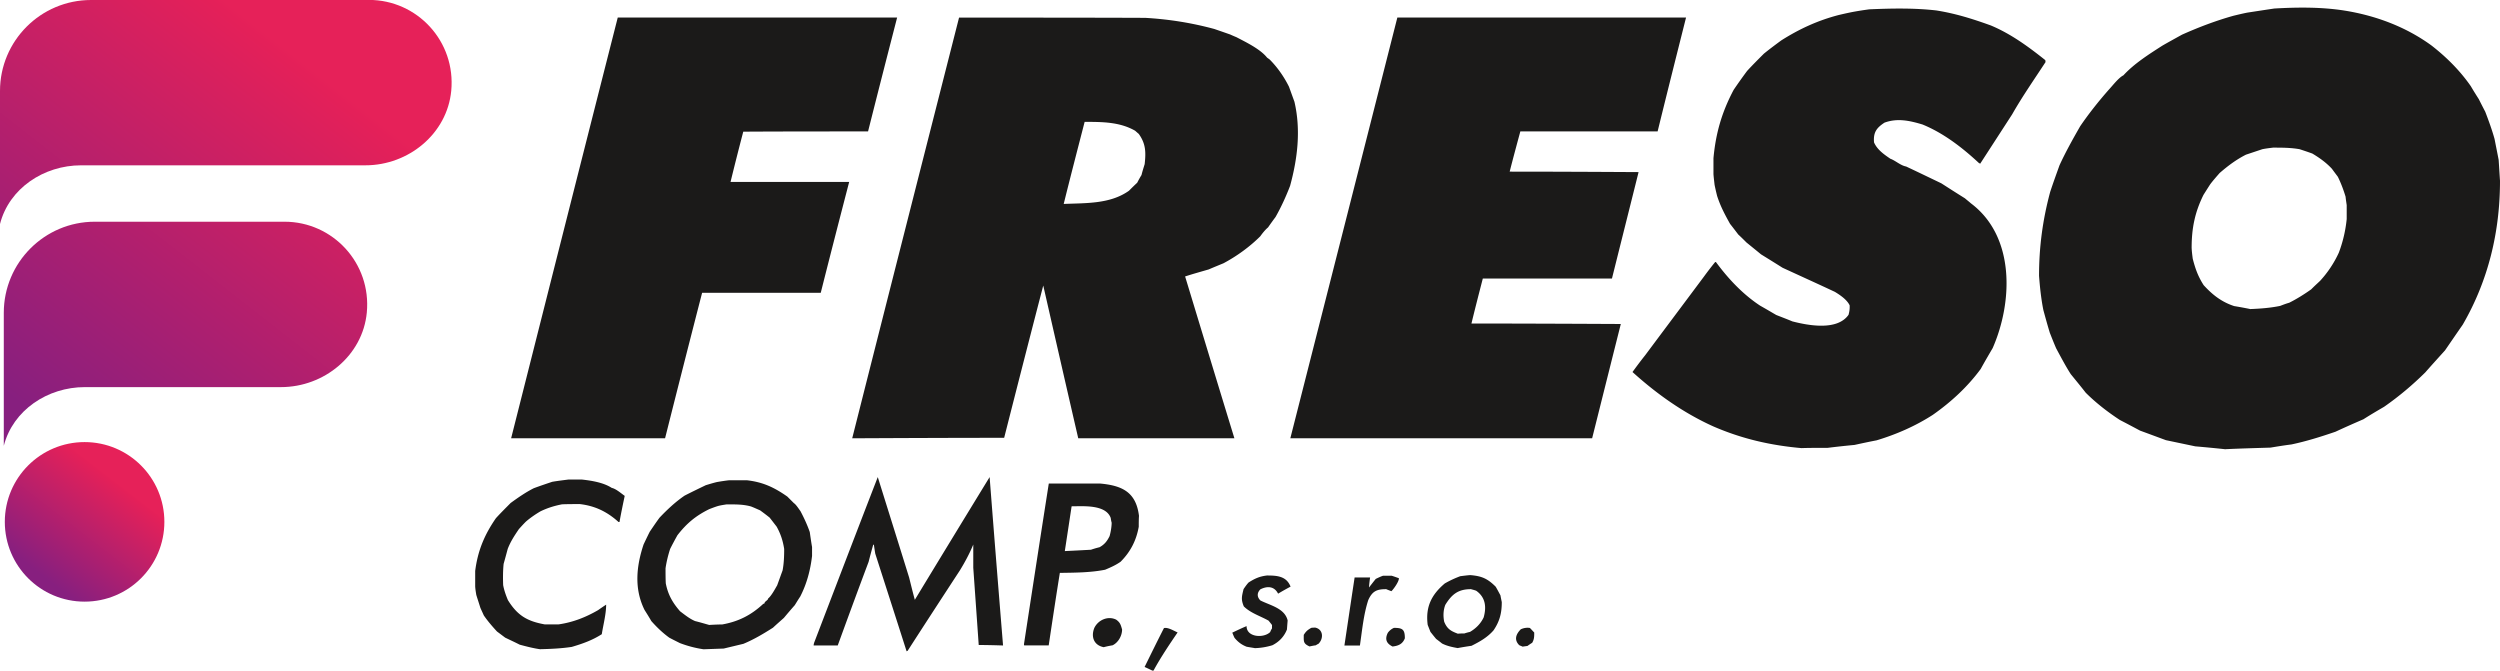
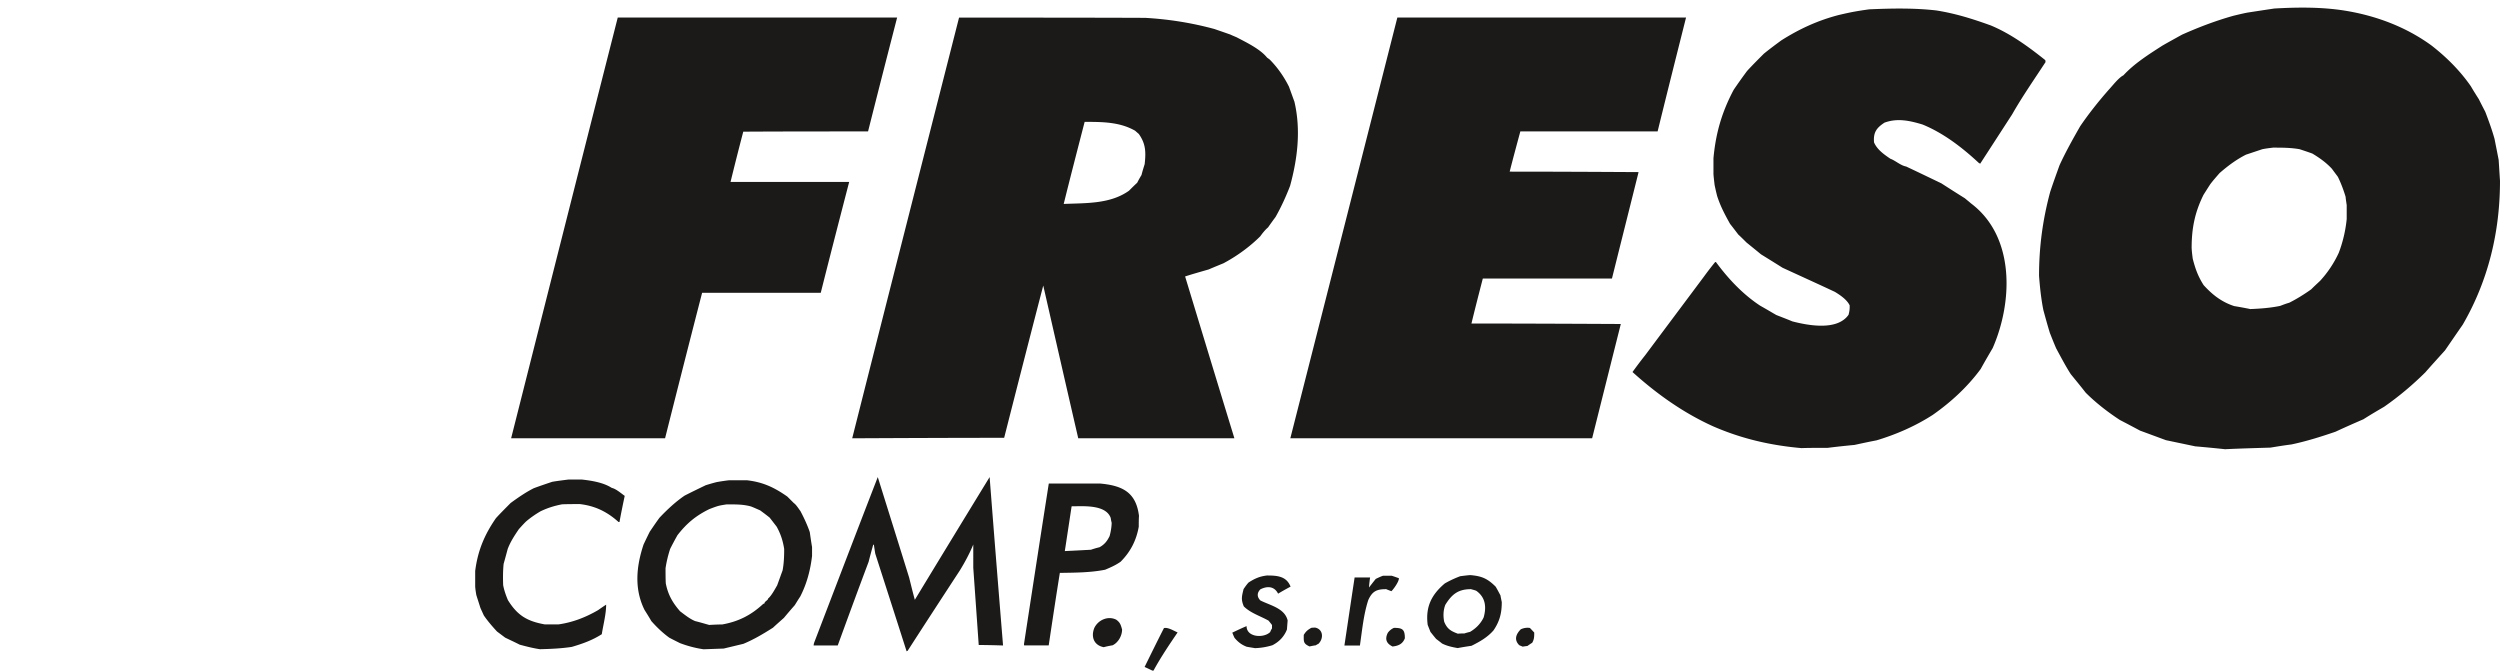
<svg xmlns="http://www.w3.org/2000/svg" xmlns:xlink="http://www.w3.org/1999/xlink" id="Layer_2" data-name="Layer 2" viewBox="0 0 316.51 84.9">
  <defs>
    <linearGradient id="GradientFill_1" x1="14.65" x2="5.41" y1="60.96" y2="72.95" data-name="GradientFill 1" gradientUnits="userSpaceOnUse">
      <stop offset="0" stop-color="#e62159" />
      <stop offset=".02" stop-color="#e42059" />
      <stop offset="1" stop-color="#871f7f" />
    </linearGradient>
    <linearGradient xlink:href="#GradientFill_1" id="GradientFill_1-2" x1="37.22" x2="2.63" y1="6.89" y2="51.21" data-name="GradientFill 1" />
    <style>.cls-2{fill-rule:evenodd;fill:#1b1a19}</style>
  </defs>
  <g id="Vrstva_1" data-name="Vrstva 1">
-     <path d="M10.71 55.97c-5.58 0-10.1 4.52-10.1 10.1s4.52 10.1 10.1 10.1 10.1-4.52 10.1-10.1-4.52-10.1-10.1-10.1Z" style="fill:url(#GradientFill_1);fill-rule:evenodd" />
-     <path d="M46.71 0H11.53C5.16 0 0 5.16 0 11.52v16.84c1.15-4.51 5.55-7.43 10.26-7.43h36c5.47 0 10.35-4 10.87-9.44.59-6.25-4.3-11.5-10.42-11.5Zm-34.7 28.07h24.01c6.12 0 11.01 5.25 10.42 11.5-.52 5.44-5.4 9.44-10.87 9.44H10.74c-4.71 0-9.1 2.91-10.26 7.43V39.6c0-6.36 5.16-11.53 11.52-11.53Z" style="fill-rule:evenodd;fill:url(#GradientFill_1-2)" />
    <path d="M134.67 25.82c.86-3.48 1.76-6.94 2.65-10.39 2.22 0 4.43 0 6.39 1.12.14.12.29.26.46.4.89 1.24.92 2.3.75 3.83-.14.46-.29.92-.4 1.38-.2.32-.37.63-.55.98-.35.32-.69.66-1.04 1.01-2.39 1.7-5.47 1.55-8.26 1.67Zm150.19 13.3c-.69-.14-1.35-.26-2.01-.37-1.58-.52-2.73-1.41-3.86-2.65-.72-1.12-1.06-2.1-1.38-3.34-.06-.46-.12-.92-.14-1.38 0-2.47.4-4.49 1.5-6.71.29-.46.58-.92.86-1.35.37-.49.78-.95 1.18-1.41 1.06-.92 2.1-1.7 3.34-2.33l2.07-.69c.43-.09.89-.14 1.35-.2 1.12 0 2.24 0 3.37.2.52.17 1.06.35 1.61.55.92.55 1.76 1.15 2.48 1.93.23.32.49.66.75 1.01.4.81.72 1.67.98 2.53.03.35.09.69.14 1.06v1.76c-.14 1.44-.49 2.94-1.01 4.29a13.68 13.68 0 0 1-2.36 3.54c-.37.35-.75.69-1.12 1.07-.89.63-1.81 1.21-2.79 1.7-.4.11-.78.26-1.15.4-1.27.26-2.53.35-3.8.4Zm-121.5 16.37c4.52-17.76 9.04-35.51 13.55-53.27h36.55c-1.21 4.81-2.42 9.61-3.6 14.42h-17.38c-.46 1.7-.92 3.4-1.35 5.09 5.44 0 10.88.03 16.32.06-1.12 4.49-2.25 8.98-3.37 13.47h-16.35c-.49 1.9-.98 3.8-1.44 5.7 6.3 0 12.6.03 18.91.06-1.21 4.81-2.42 9.64-3.63 14.47h-38.22Zm-55.45 0c6.39-.03 12.81-.06 19.22-.06 1.64-6.45 3.28-12.86 4.95-19.28 1.47 6.45 2.94 12.89 4.43 19.34h19.77c-2.1-6.85-4.17-13.67-6.24-20.49.98-.32 1.99-.6 2.99-.89.6-.26 1.24-.52 1.87-.78 1.67-.89 3.31-2.07 4.66-3.42.26-.37.63-.83.98-1.12.32-.46.63-.89.95-1.32.72-1.27 1.32-2.59 1.84-3.94.95-3.48 1.38-7.08.55-10.65-.23-.63-.46-1.27-.69-1.9-.63-1.27-1.47-2.47-2.45-3.45-.12-.09-.23-.17-.32-.23-.86-1.09-2.68-1.96-3.88-2.59a21.8 21.8 0 0 1-.81-.35c-.66-.23-1.32-.46-1.99-.69-2.88-.78-5.78-1.24-8.75-1.41-7.86-.03-15.71-.03-23.57-.03-4.52 17.76-9.04 35.51-13.53 53.27Zm-43.2 0c4.49-17.76 8.98-35.51 13.5-53.27h35.37c-1.24 4.81-2.47 9.61-3.68 14.42-5.27 0-10.53 0-15.8.03-.55 2.1-1.09 4.23-1.61 6.36h15.02c-1.21 4.66-2.42 9.35-3.6 14.04H88.89c-1.58 6.13-3.14 12.26-4.69 18.42H64.72Zm163.43 1.24c1.06-.03 2.16-.03 3.25-.03 1.12-.14 2.24-.26 3.4-.37.92-.2 1.84-.4 2.79-.58 2.5-.75 4.92-1.81 7.11-3.22 2.3-1.61 4.4-3.54 6.07-5.81.49-.89 1.01-1.78 1.52-2.65 2.56-5.84 2.85-14.13-2.76-18.33-.26-.23-.52-.43-.75-.63-1.01-.63-2.01-1.27-2.99-1.9-1.5-.72-2.99-1.44-4.46-2.13-.69-.12-1.35-.75-1.99-.98-.81-.55-1.67-1.15-2.07-2.07-.11-1.27.32-1.84 1.32-2.5 1.64-.6 3.17-.26 4.81.23 2.68 1.09 5.09 2.96 7.19 4.92.06 0 .11 0 .17.03 0-.06 0-.09.03-.11l3.97-6.13c1.27-2.24 2.82-4.46 4.23-6.62-.03-.09-.03-.17-.03-.23-2.13-1.7-4.37-3.34-6.91-4.4-2.3-.83-4.49-1.52-6.91-1.9-2.85-.32-5.61-.26-8.46-.14-.69.09-1.38.2-2.04.32-.63.12-1.24.26-1.84.4-2.65.69-4.98 1.76-7.28 3.22-.75.55-1.47 1.09-2.19 1.67-.72.72-1.44 1.44-2.13 2.19-.58.78-1.15 1.58-1.7 2.39-1.5 2.82-2.27 5.5-2.56 8.66v2.01c.03.43.09.89.14 1.35.09.46.2.92.32 1.41.43 1.32.95 2.3 1.64 3.54.34.43.69.89 1.04 1.35.35.32.69.66 1.04 1.01.6.49 1.21.98 1.84 1.5.89.55 1.81 1.12 2.73 1.7 2.19 1.01 4.4 2.01 6.62 3.05.66.4 1.52.98 1.87 1.7.03.43-.03.81-.14 1.21-1.44 2.04-5.09 1.35-7.11.83-.69-.29-1.38-.55-2.04-.81-.69-.4-1.38-.81-2.04-1.18-2.19-1.44-4.03-3.4-5.58-5.5-.06-.03-.09-.03-.11-.03-.49.6-.98 1.24-1.44 1.87-2.47 3.31-4.95 6.62-7.42 9.93-.55.69-1.09 1.41-1.61 2.13 3.05 2.76 6.45 5.18 10.22 6.88 3.63 1.58 7.31 2.42 11.25 2.76Zm53.61.14c1.9-.09 3.8-.14 5.7-.2.86-.14 1.76-.29 2.65-.4 1.9-.4 3.74-.98 5.58-1.61 1.18-.55 2.36-1.07 3.54-1.58.86-.55 1.73-1.06 2.62-1.58 1.87-1.3 3.6-2.76 5.21-4.35.83-.95 1.67-1.87 2.5-2.79.75-1.09 1.5-2.19 2.24-3.25 3.25-5.61 4.72-11.77 4.72-18.22-.06-.89-.11-1.78-.17-2.65-.17-.89-.35-1.78-.52-2.65-.32-1.15-.75-2.33-1.18-3.45-.29-.55-.55-1.06-.81-1.58-.35-.55-.69-1.09-1.01-1.64-1.38-1.99-3.11-3.71-5.01-5.18-3.25-2.36-7.05-3.77-10.99-4.4-2.91-.46-5.96-.43-8.89-.26-1.15.17-2.3.35-3.42.52-.6.12-1.18.26-1.76.4-2.24.63-4.37 1.44-6.5 2.39-.83.46-1.67.92-2.47 1.38-1.7 1.09-3.57 2.27-4.95 3.77-.6.29-1.38 1.32-1.87 1.84-1.29 1.47-2.5 2.99-3.6 4.6-.92 1.61-1.84 3.25-2.62 4.95-.4 1.12-.81 2.24-1.18 3.37-.95 3.54-1.41 6.96-1.41 10.62.11 1.44.26 2.91.55 4.35.26.95.52 1.9.81 2.85.26.66.52 1.32.81 1.99.58 1.07 1.18 2.22 1.84 3.25.63.78 1.27 1.55 1.9 2.36 1.29 1.29 2.79 2.45 4.32 3.45.83.43 1.7.89 2.56 1.35 1.09.4 2.19.81 3.28 1.21l3.71.78c1.27.11 2.53.23 3.83.37ZM134.81 69.77c.29-1.9.58-3.8.86-5.67 1.44 0 4.32-.26 4.95 1.47.03.2.06.4.12.6 0 .52-.12 1.21-.26 1.7-.32.66-.66 1.07-1.27 1.41-.37.09-.75.2-1.09.32-1.12.06-2.22.12-3.31.17Zm-45.03 9.35c-.6-.17-1.21-.35-1.78-.49-.69-.29-1.29-.78-1.9-1.24-.95-1.09-1.53-2.1-1.81-3.54-.03-.63-.03-1.27-.03-1.9.12-.83.32-1.64.58-2.45.29-.58.6-1.15.92-1.73 1.18-1.52 2.33-2.47 4.03-3.31.37-.14.75-.29 1.12-.4.34-.09.69-.14 1.06-.2 1.06 0 2.07-.03 3.11.26.37.14.75.32 1.15.49.4.29.81.6 1.21.92.29.37.58.75.89 1.15.52.95.78 1.76.95 2.82 0 .89-.03 1.81-.2 2.71-.23.63-.46 1.27-.69 1.9-.29.49-.72 1.32-1.15 1.67 0 .23-.46.35-.46.63-.06 0-.12.03-.17.06-1.52 1.41-3.11 2.22-5.18 2.59-.55 0-1.09.03-1.64.06Zm94.82 1.12c-.86-.32-1.38-.58-1.76-1.53-.14-.72-.12-1.44.14-2.13.83-1.35 1.64-1.99 3.25-1.99.2.06.43.11.66.2 1.18.83 1.32 2.04.95 3.37-.37.78-.95 1.38-1.73 1.84-.26.06-.49.12-.72.2-.29 0-.55 0-.81.03Zm-14.39 1.47c.43-2.88.86-5.76 1.29-8.6h1.96c-.06.4-.11.83-.14 1.27.29-.37.58-.75.86-1.09.29-.14.6-.29.92-.4h1.09c.29.09.6.2.92.32 0 .43-.63 1.32-.95 1.64-.23-.09-.46-.17-.66-.26-1.21 0-1.76.26-2.27 1.38-.6 1.84-.78 3.86-1.06 5.76h-1.96Zm-40.55 0h3.11c.46-3.08.92-6.13 1.41-9.18 1.9-.03 3.86-.03 5.73-.4.69-.29 1.35-.58 1.96-1.01 1.24-1.24 1.99-2.68 2.3-4.43 0-.46 0-.92.03-1.38-.37-2.99-2.1-3.83-4.89-4.09h-6.53c-1.06 6.76-2.1 13.53-3.14 20.32 0 .06 0 .12.03.17Zm63.08.14c-.14-.06-.29-.11-.4-.17-.69-.69-.4-1.41.2-2.01.37-.17.75-.23 1.15-.17.17.17.35.37.55.58 0 .52 0 .86-.26 1.3-.2.12-.4.26-.6.4-.23.03-.43.06-.63.09Zm-16.43 0c.75-.09 1.27-.32 1.55-1.04 0-1.12-.29-1.32-1.38-1.32-.32.14-.58.35-.78.63-.4.81-.17 1.35.6 1.73Zm-10.5 0c-.83-.37-.75-.63-.75-1.47.29-.46.49-.63.95-.89.17-.03.35-.03.52-.03 1.01.23 1.06 1.38.4 2.04-.12.06-.23.12-.35.2-.26.03-.52.09-.78.14Zm-26.05.09c-1.27-.23-1.67-1.32-1.21-2.45.49-1.01 1.73-1.55 2.76-1.04.52.37.58.66.75 1.24 0 .81-.49 1.67-1.21 2.01-.37.06-.75.14-1.09.23Zm44.78.11c.58-.11 1.15-.2 1.76-.29 1.04-.52 2.01-1.06 2.79-1.96.78-1.15 1.04-2.19 1.04-3.57-.06-.29-.12-.58-.17-.86-.2-.37-.4-.75-.6-1.09-1.04-1.04-1.78-1.35-3.22-1.47-.43.03-.86.09-1.27.14-.69.26-1.32.55-1.96.92-1.7 1.44-2.45 2.99-2.16 5.24.11.29.23.58.35.89.23.29.46.58.72.89.23.17.49.37.75.58.63.32 1.3.46 1.99.58Zm-25.7 0c-.35-.06-.69-.11-1.01-.17-.66-.26-1.09-.6-1.53-1.12-.12-.23-.2-.46-.29-.66.6-.29 1.21-.58 1.81-.83 0 1.44 2.19 1.55 2.99.75.06-.17.14-.32.23-.46v-.43c-.14-.2-.29-.37-.43-.55-1.06-.6-2.27-.95-3.14-1.81-.37-.89-.26-1.24-.03-2.19.2-.29.4-.58.63-.83.81-.52 1.41-.78 2.33-.89 1.32 0 2.47.09 2.99 1.41-.55.29-1.06.58-1.58.89-.46-.92-1.32-1.01-2.24-.55-.43.43-.46.95 0 1.41 1.24.63 3.08.98 3.45 2.53-.03.37-.06.75-.09 1.15-.35.89-.98 1.55-1.84 1.99-.75.23-1.5.35-2.27.37Zm-69.75.15 2.53-.09 2.5-.6c1.32-.55 2.53-1.27 3.74-2.04.46-.43.92-.83 1.38-1.24.46-.55.92-1.09 1.38-1.61.23-.37.46-.75.69-1.09.83-1.61 1.29-3.34 1.5-5.15v-1.12c-.11-.63-.2-1.27-.29-1.9-.32-.92-.72-1.78-1.18-2.65-.2-.26-.55-.83-.83-1.01l-.83-.83c-1.64-1.15-3.08-1.84-5.15-2.07h-2.19c-.55.06-1.06.14-1.58.23-.49.12-.95.26-1.41.4-.89.43-1.78.86-2.68 1.32-1.18.81-2.19 1.76-3.17 2.79-.43.58-.83 1.18-1.24 1.78-.26.52-.52 1.06-.78 1.61-.92 2.76-1.21 5.61.12 8.29.29.46.58.92.86 1.41.69.78 1.44 1.5 2.27 2.1.43.23.89.46 1.35.69.98.37 1.96.63 2.99.78Zm-20.67 0c-.89-.12-1.76-.35-2.62-.58-.63-.32-1.24-.6-1.84-.89-.35-.26-.69-.52-1.04-.78-.58-.63-1.18-1.32-1.67-2.04-.14-.32-.29-.63-.43-.95-.17-.55-.35-1.09-.52-1.64-.06-.37-.12-.72-.14-1.07v-1.96c.32-2.53 1.15-4.55 2.62-6.68.6-.66 1.24-1.29 1.87-1.93.95-.69 1.9-1.35 2.93-1.87.78-.29 1.55-.55 2.33-.81.69-.12 1.38-.2 2.07-.29h1.67c1.24.14 2.73.37 3.8 1.06.55.12 1.18.69 1.64 1.01-.23 1.09-.46 2.19-.66 3.31h-.12c-1.44-1.3-2.96-2.04-4.89-2.27-.78 0-1.53 0-2.27.03-1.01.2-1.84.46-2.73.89-.63.37-1.3.83-1.84 1.3-.32.32-.6.63-.89.95-.58.86-1.04 1.55-1.41 2.5-.17.63-.34 1.27-.52 1.9-.09.89-.09 1.78-.06 2.68.12.66.35 1.3.6 1.9 1.21 1.96 2.45 2.68 4.66 3.08h1.76c1.81-.26 3.42-.89 5.01-1.81.32-.23.66-.46 1.01-.69 0 1.21-.37 2.56-.55 3.74-1.21.78-2.45 1.21-3.8 1.61-1.32.2-2.65.26-3.97.29Zm46.36.26c-1.32-4.14-2.65-8.26-3.97-12.37-.06-.37-.12-.75-.17-1.12h-.09c-.2.72-.4 1.44-.58 2.16-1.32 3.51-2.62 7.05-3.91 10.59h-3.05c0-.11.03-.23.06-.34 2.68-6.99 5.35-13.99 8.06-20.98 1.32 4.23 2.65 8.46 3.97 12.72.23.92.46 1.87.72 2.82 3.14-5.18 6.3-10.36 9.47-15.54.55 7.11 1.12 14.22 1.7 21.32-1.04-.03-2.07-.06-3.08-.06-.23-3.28-.46-6.53-.69-9.78v-2.94c-.46 1.12-1.06 2.24-1.7 3.28-2.22 3.4-4.43 6.79-6.62 10.19-.06 0-.09.03-.12.06Zm31.11 2.44c-.35-.17-.66-.32-.98-.46.81-1.64 1.61-3.28 2.45-4.92.49-.14 1.3.37 1.73.55-1.06 1.55-2.16 3.19-3.05 4.83h-.14Z" class="cls-2" />
  </g>
</svg>